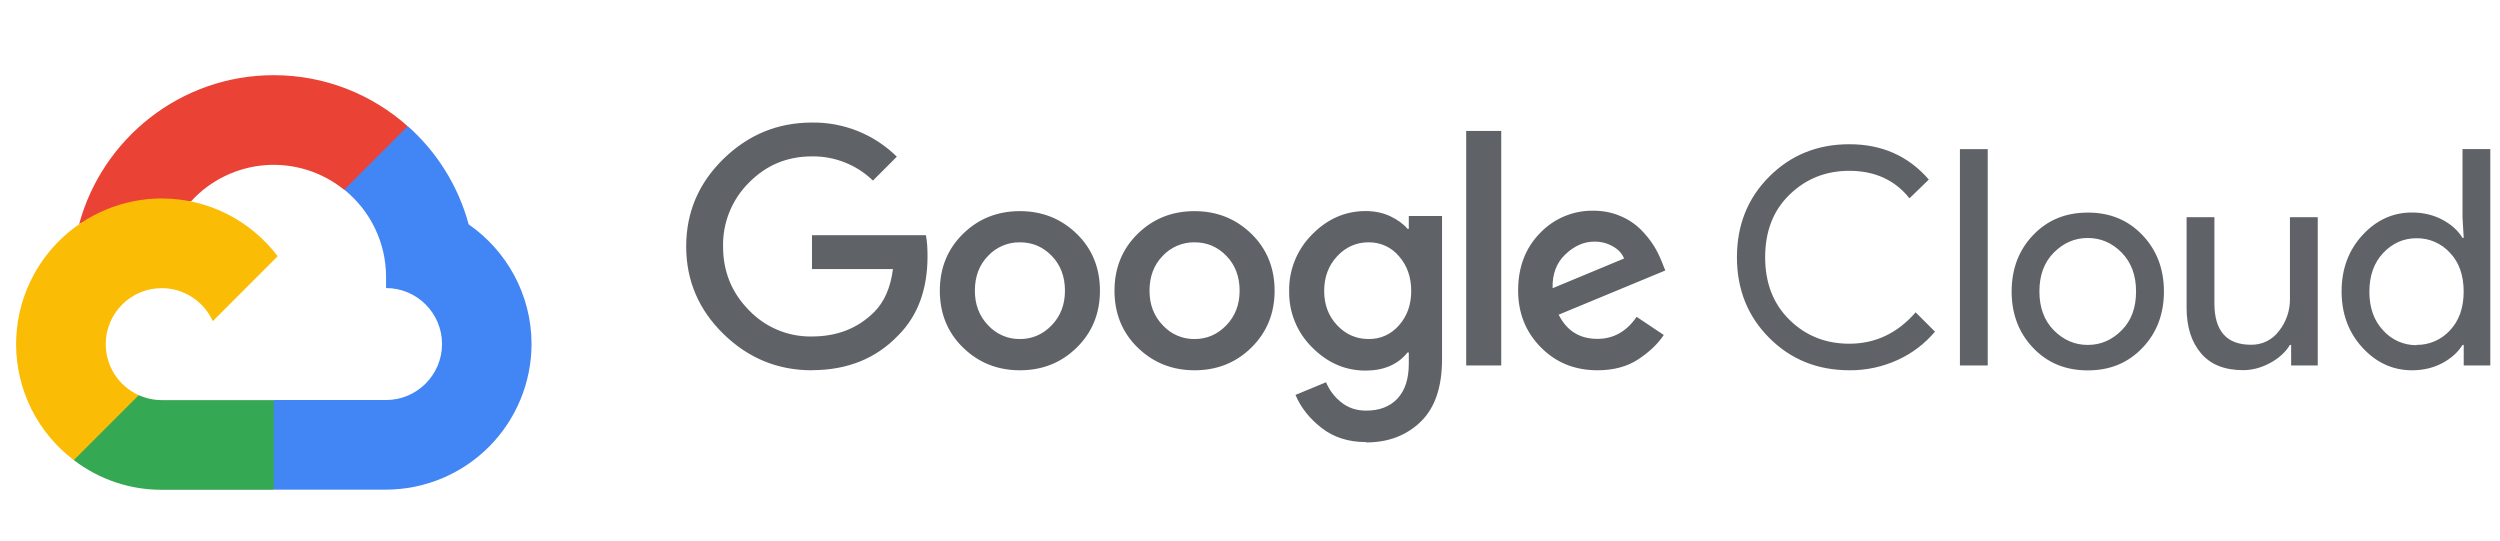
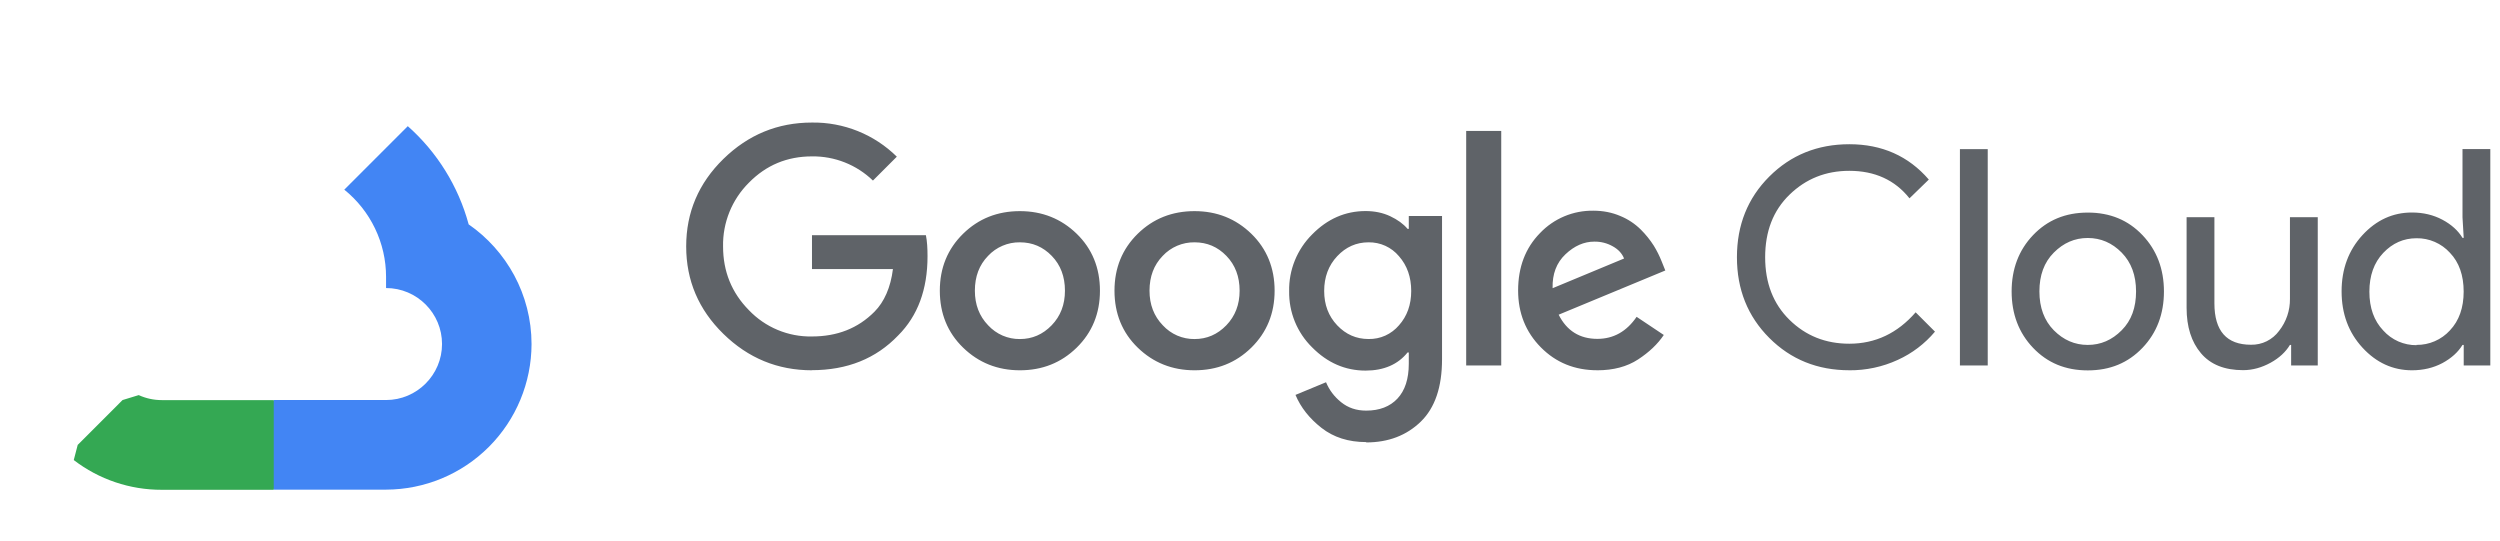
<svg xmlns="http://www.w3.org/2000/svg" width="97" height="21" viewBox="0 0 97 21" fill="none">
-   <path d="M13.351 7.362L13.992 7.373L15.732 5.633L15.816 4.895C14.433 3.665 12.613 2.917 10.621 2.917C7.016 2.917 3.972 5.37 3.071 8.694C3.261 8.561 3.667 8.66 3.667 8.66L7.145 8.088C7.145 8.088 7.324 7.791 7.414 7.81C8.16 6.993 9.19 6.492 10.294 6.408C11.397 6.325 12.49 6.666 13.351 7.362Z" fill="#EA4335" />
  <path d="M18.183 8.7C17.783 7.229 16.963 5.906 15.822 4.895L13.358 7.359C13.864 7.766 14.272 8.281 14.552 8.866C14.833 9.451 14.979 10.092 14.979 10.741V11.176C16.178 11.176 17.151 12.152 17.151 13.348C17.151 14.545 16.175 15.521 14.979 15.521H10.633L10.198 15.957V18.565L10.633 18.998H14.979C16.476 18.994 17.91 18.398 18.968 17.339C20.026 16.28 20.621 14.845 20.624 13.349C20.622 11.425 19.652 9.72 18.177 8.7H18.183Z" fill="#4285F4" />
  <path d="M6.276 19.003H10.621V15.524H6.276C5.968 15.524 5.663 15.458 5.382 15.33L4.755 15.522L3.015 17.262L2.862 17.85C3.841 18.602 5.042 19.008 6.277 19.004L6.276 19.003Z" fill="#34A853" />
-   <path d="M6.276 7.699C4.778 7.702 3.342 8.298 2.282 9.357C1.223 10.417 0.627 11.853 0.624 13.351C0.624 14.223 0.827 15.084 1.215 15.865C1.604 16.646 2.168 17.326 2.864 17.853L5.384 15.333C5.002 15.161 4.678 14.883 4.451 14.532C4.223 14.18 4.103 13.771 4.103 13.352C4.103 12.153 5.078 11.18 6.275 11.18C6.693 11.18 7.103 11.302 7.454 11.529C7.805 11.756 8.084 12.079 8.256 12.461L10.775 9.941C9.742 8.581 8.11 7.701 6.274 7.701L6.276 7.699Z" fill="#FBBC05" />
  <path d="M31.503 14.367C30.172 14.367 29.03 13.896 28.068 12.955C27.105 12.014 26.624 10.882 26.624 9.561C26.624 8.241 27.104 7.109 28.068 6.167C29.031 5.226 30.174 4.755 31.503 4.755C32.112 4.746 32.717 4.859 33.283 5.086C33.848 5.313 34.363 5.651 34.797 6.079L33.87 7.006C33.236 6.393 32.384 6.055 31.502 6.068C30.542 6.068 29.726 6.407 29.057 7.089C28.732 7.412 28.475 7.798 28.303 8.223C28.131 8.648 28.046 9.103 28.055 9.562C28.055 10.532 28.388 11.355 29.057 12.034C29.372 12.364 29.752 12.626 30.172 12.801C30.593 12.977 31.046 13.064 31.502 13.055C32.48 13.055 33.288 12.742 33.931 12.093C34.307 11.716 34.558 11.151 34.646 10.439H31.505V9.126H35.925C35.972 9.36 35.988 9.628 35.988 9.942C35.988 11.232 35.609 12.255 34.85 13.014C33.989 13.914 32.873 14.363 31.496 14.363L31.503 14.367ZM41.776 13.488C41.173 14.078 40.439 14.367 39.572 14.367C38.704 14.367 37.969 14.072 37.368 13.488C36.767 12.905 36.465 12.162 36.465 11.279C36.465 10.396 36.767 9.66 37.368 9.07C37.969 8.481 38.704 8.192 39.572 8.192C40.439 8.192 41.174 8.487 41.776 9.07C42.377 9.654 42.678 10.398 42.678 11.279C42.678 12.16 42.377 12.898 41.776 13.488ZM38.34 12.622C38.497 12.792 38.688 12.928 38.9 13.02C39.112 13.111 39.341 13.158 39.572 13.155C40.049 13.155 40.459 12.978 40.804 12.622C41.149 12.265 41.32 11.818 41.32 11.279C41.32 10.733 41.151 10.282 40.81 9.93C40.469 9.577 40.058 9.402 39.572 9.402C39.34 9.399 39.111 9.444 38.898 9.535C38.684 9.626 38.493 9.76 38.335 9.93C37.994 10.281 37.825 10.73 37.825 11.279C37.825 11.817 37.996 12.266 38.34 12.622V12.622ZM48.552 13.488C47.95 14.078 47.216 14.367 46.348 14.367C45.481 14.367 44.746 14.072 44.144 13.488C43.543 12.905 43.242 12.162 43.242 11.279C43.242 10.396 43.543 9.66 44.144 9.07C44.746 8.481 45.481 8.192 46.348 8.192C47.216 8.192 47.951 8.487 48.552 9.07C49.153 9.654 49.455 10.398 49.455 11.279C49.455 12.16 49.153 12.898 48.552 13.488ZM45.117 12.622C45.274 12.792 45.464 12.928 45.676 13.02C45.889 13.111 46.118 13.158 46.349 13.155C46.826 13.155 47.236 12.978 47.581 12.622C47.925 12.265 48.097 11.818 48.097 11.279C48.097 10.733 47.927 10.282 47.586 9.93C47.246 9.577 46.835 9.402 46.349 9.402C46.117 9.399 45.887 9.444 45.674 9.535C45.461 9.626 45.269 9.76 45.111 9.93C44.771 10.281 44.601 10.73 44.601 11.279C44.601 11.817 44.773 12.266 45.117 12.622V12.622ZM53.007 17.153C52.32 17.153 51.741 16.968 51.273 16.601C50.804 16.233 50.468 15.808 50.265 15.322L51.45 14.831C51.574 15.128 51.763 15.386 52.035 15.605C52.307 15.824 52.625 15.932 53.009 15.932C53.525 15.932 53.93 15.776 54.222 15.464C54.514 15.152 54.661 14.701 54.661 14.114V13.675H54.614C54.238 14.144 53.687 14.379 52.985 14.379C52.196 14.379 51.504 14.078 50.91 13.477C50.621 13.193 50.393 12.853 50.24 12.478C50.087 12.103 50.012 11.701 50.019 11.296C50.011 10.888 50.087 10.483 50.24 10.105C50.393 9.728 50.621 9.385 50.91 9.097C51.503 8.493 52.196 8.189 52.985 8.189C53.337 8.189 53.655 8.255 53.94 8.389C54.225 8.523 54.45 8.686 54.614 8.88H54.661V8.382H55.951V13.94C55.951 15.019 55.677 15.825 55.124 16.362C54.572 16.896 53.868 17.166 53.008 17.166L53.007 17.153ZM53.101 13.154C53.325 13.158 53.547 13.113 53.751 13.021C53.955 12.928 54.135 12.792 54.28 12.622C54.597 12.266 54.755 11.823 54.755 11.29C54.755 10.752 54.597 10.301 54.28 9.941C54.136 9.769 53.956 9.631 53.752 9.538C53.548 9.445 53.325 9.399 53.101 9.402C52.624 9.402 52.218 9.583 51.883 9.941C51.547 10.299 51.378 10.749 51.378 11.29C51.378 11.821 51.545 12.266 51.883 12.622C52.219 12.977 52.625 13.154 53.101 13.154ZM58.248 5.081V14.18H56.888V5.081H58.248ZM61.976 14.366C61.1 14.366 60.369 14.069 59.783 13.475C59.197 12.881 58.903 12.147 58.903 11.271C58.903 10.365 59.186 9.621 59.753 9.043C60.019 8.763 60.34 8.542 60.697 8.392C61.053 8.243 61.436 8.169 61.823 8.175C62.197 8.175 62.546 8.243 62.866 8.38C63.164 8.502 63.434 8.681 63.663 8.907C63.854 9.097 64.023 9.307 64.168 9.534C64.287 9.728 64.389 9.932 64.473 10.144L64.614 10.495L60.476 12.21C60.79 12.835 61.292 13.148 61.977 13.148C62.602 13.148 63.111 12.864 63.501 12.293L64.555 12.997C64.32 13.348 63.988 13.665 63.558 13.946C63.129 14.227 62.599 14.367 61.974 14.367L61.976 14.366ZM60.252 11.178L63.014 10.03C62.935 9.834 62.791 9.676 62.574 9.556C62.356 9.433 62.109 9.371 61.859 9.375C61.46 9.375 61.087 9.538 60.74 9.866C60.393 10.194 60.226 10.633 60.241 11.179L60.252 11.178ZM71.755 14.366C70.519 14.366 69.484 13.948 68.648 13.111C67.812 12.274 67.393 11.232 67.393 9.981C67.393 8.73 67.811 7.687 68.648 6.851C69.485 6.015 70.52 5.596 71.755 5.596C73.021 5.596 74.049 6.054 74.838 6.967L74.088 7.695C73.524 6.983 72.739 6.628 71.754 6.628C70.838 6.628 70.068 6.937 69.432 7.555C68.796 8.173 68.488 8.981 68.488 9.981C68.488 10.981 68.802 11.791 69.432 12.409C70.062 13.028 70.833 13.336 71.754 13.336C72.762 13.336 73.622 12.93 74.327 12.118L75.077 12.868C74.684 13.336 74.191 13.711 73.633 13.964C73.043 14.236 72.399 14.373 71.748 14.367L71.755 14.366ZM77.124 14.18H76.045V5.786H77.124V14.18ZM78.883 9.123C79.439 8.541 80.138 8.248 81.006 8.248C81.873 8.248 82.573 8.54 83.128 9.123C83.683 9.705 83.961 10.44 83.961 11.309C83.961 12.179 83.685 12.914 83.128 13.496C82.571 14.079 81.873 14.371 81.006 14.371C80.138 14.371 79.439 14.079 78.883 13.496C78.328 12.914 78.051 12.179 78.051 11.309C78.051 10.44 78.327 9.705 78.883 9.123ZM79.687 12.814C80.063 13.193 80.499 13.383 81.004 13.383C81.51 13.383 81.946 13.193 82.322 12.814C82.699 12.436 82.879 11.933 82.879 11.308C82.879 10.684 82.693 10.18 82.322 9.802C81.951 9.424 81.51 9.234 81.004 9.234C80.499 9.234 80.063 9.424 79.687 9.802C79.31 10.181 79.129 10.684 79.129 11.308C79.129 11.933 79.316 12.437 79.687 12.814ZM89.928 14.18H88.896V13.383H88.849C88.685 13.656 88.434 13.89 88.099 14.074C87.763 14.258 87.408 14.362 87.032 14.362C86.312 14.362 85.768 14.144 85.397 13.705C85.026 13.267 84.84 12.681 84.84 11.946V8.428H85.919V11.769C85.919 12.841 86.392 13.376 87.338 13.376C87.549 13.38 87.759 13.334 87.949 13.24C88.138 13.146 88.303 13.008 88.428 12.838C88.707 12.484 88.856 12.045 88.85 11.594V8.428H89.929V14.175L89.928 14.18ZM93.585 14.367C92.843 14.367 92.201 14.073 91.662 13.487C91.124 12.901 90.854 12.174 90.854 11.306C90.854 10.437 91.124 9.711 91.662 9.124C92.201 8.538 92.843 8.245 93.585 8.245C94.022 8.245 94.416 8.339 94.765 8.525C95.114 8.711 95.374 8.947 95.545 9.229H95.592L95.545 8.432V5.784H96.624V14.18H95.592V13.383H95.545C95.374 13.664 95.114 13.899 94.765 14.088C94.417 14.272 94.023 14.367 93.585 14.367ZM93.761 13.382C94.004 13.385 94.246 13.336 94.469 13.239C94.693 13.142 94.893 12.999 95.057 12.819C95.413 12.444 95.59 11.939 95.59 11.313C95.59 10.686 95.413 10.175 95.057 9.807C94.893 9.626 94.693 9.483 94.469 9.386C94.246 9.289 94.004 9.24 93.761 9.244C93.26 9.244 92.83 9.434 92.471 9.812C92.111 10.191 91.932 10.694 91.932 11.318C91.932 11.943 92.111 12.447 92.471 12.824C92.633 13.005 92.832 13.149 93.055 13.248C93.277 13.345 93.518 13.395 93.761 13.393V13.382Z" fill="#5F6368" />
</svg>